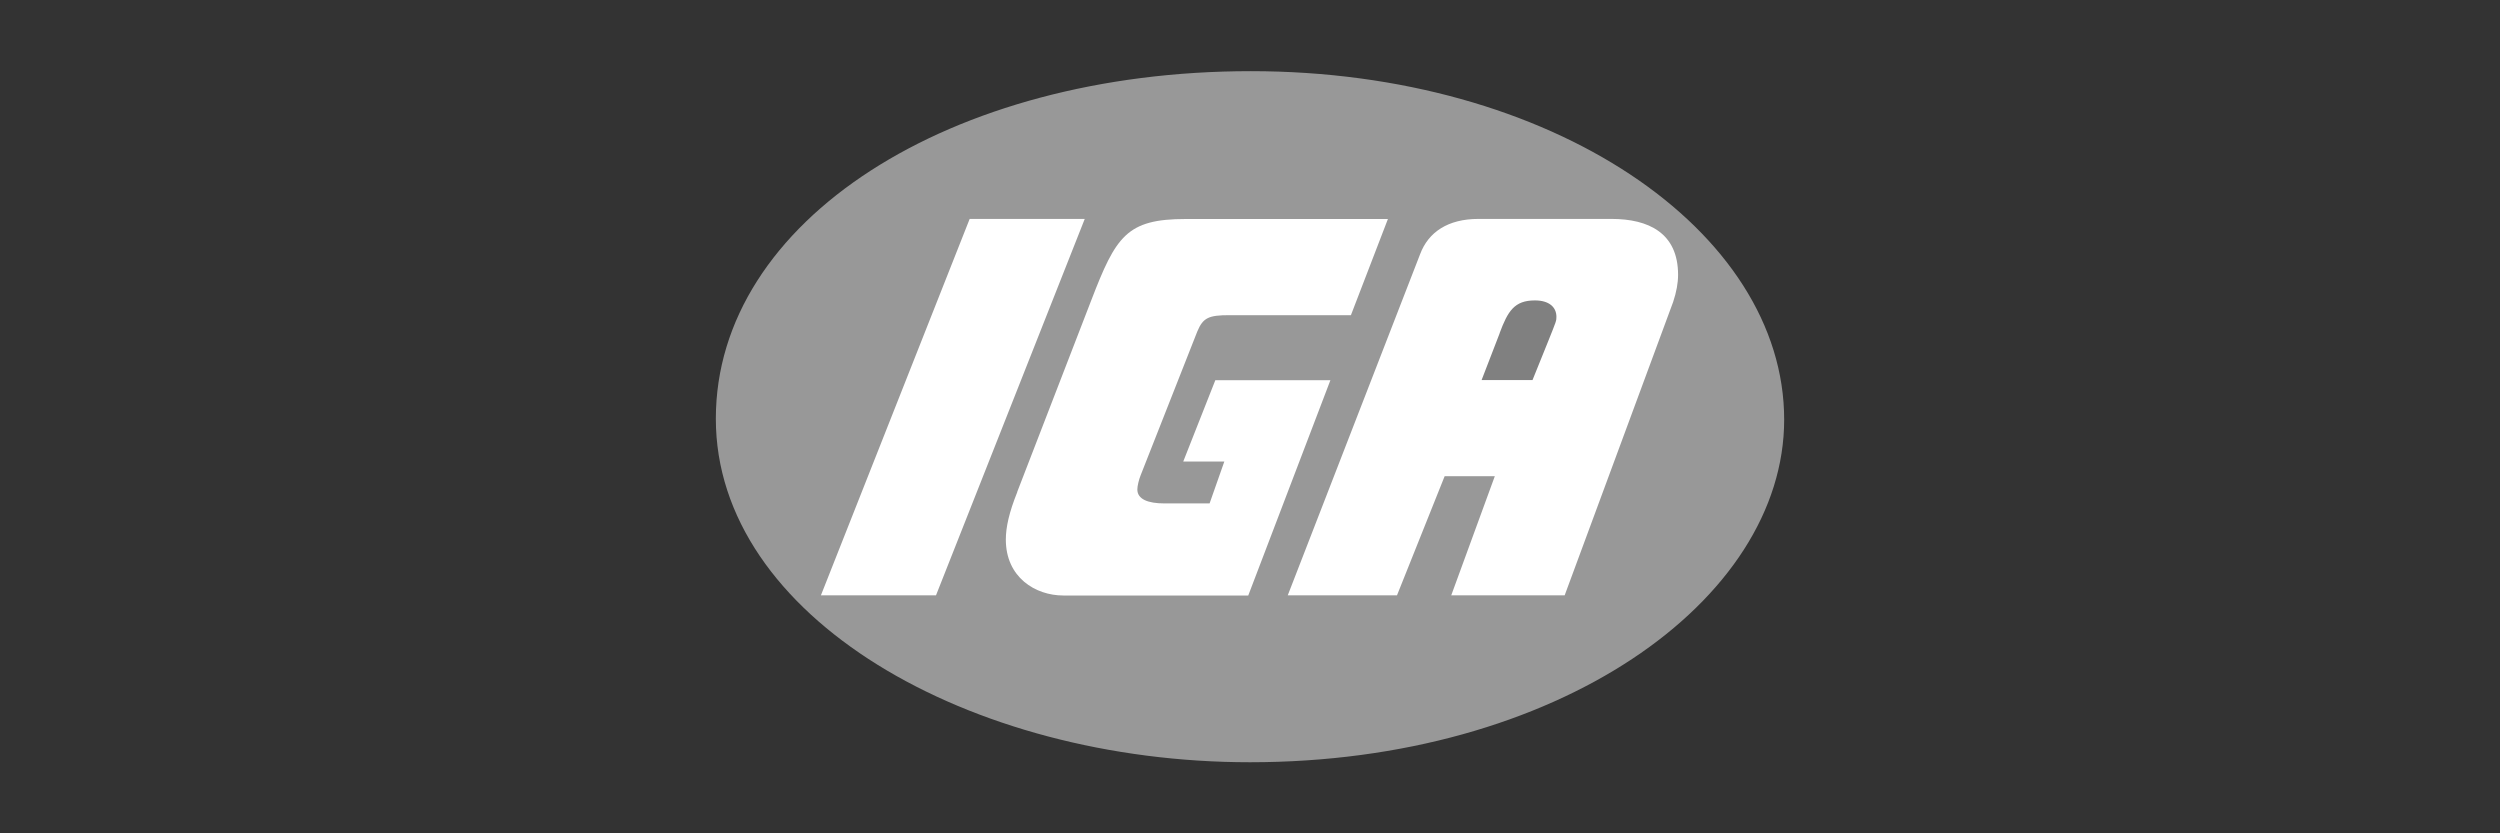
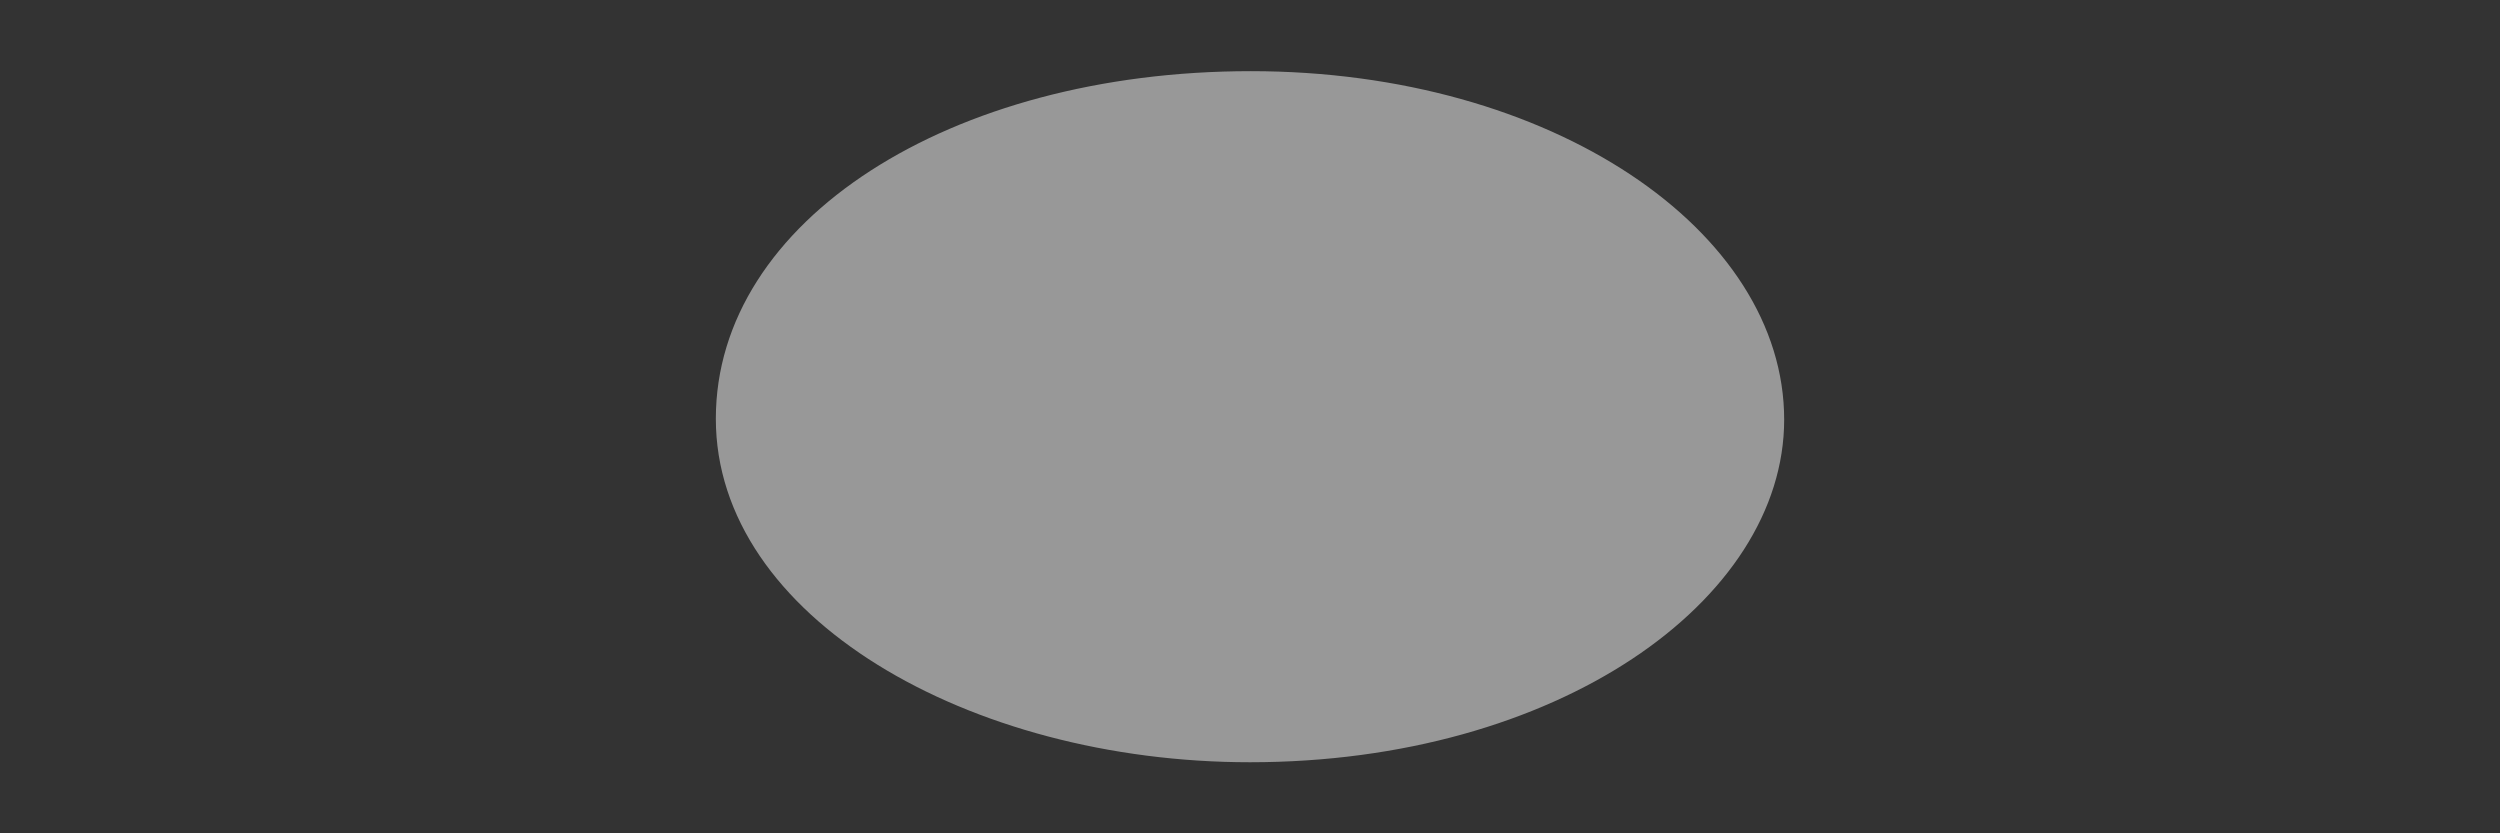
<svg xmlns="http://www.w3.org/2000/svg" id="IGA" viewBox="0 0 300 100">
  <rect x="0" y="0" width="300" height="100" fill="#333333" stroke="none" />
  <defs>
    <style>      .cls-1 {        fill: gray;      }      .cls-1, .cls-2, .cls-3 {        fill-rule: evenodd;      }      .cls-2 {        fill: #fff;      }      .cls-3 {        fill: #989898;      }    </style>
  </defs>
  <path class="cls-3" d="M214.1,50.35c0-22.68-27.91-41.81-64-41.81s-64.2,17.95-64.2,41.71,30.37,41.22,64.1,41.22c36.79,0,64.1-19.33,64.1-41.12h0ZM214.1,50.35" />
-   <path class="cls-2" d="M154.53,71.44l15.88-40.93c.99-2.66,3.35-4.24,7-4.24h15.97c4.44,0,7.99,1.68,7.99,6.71,0,.99-.2,2.07-.59,3.25l-13.02,35.21h-13.61l5.23-14.3h-6.02l-5.72,14.3h-13.12ZM154.53,71.44" />
-   <path class="cls-1" d="M179.96,39.99l-2.17,5.62h6.11l1.87-4.63c.99-2.47,1-2.47,1-2.96,0-1.18-.9-1.97-2.58-1.97-2.47,0-3.25,1.28-4.24,3.94h0ZM179.96,39.99" />
-   <path class="cls-2" d="M122.07,59.02l8.88-22.98c2.96-7.69,4.24-9.76,11.34-9.76h24.26l-4.44,11.54h-14.59c-2.47,0-3.16.3-3.85,1.97l-6.8,17.26c-.2.49-.39,1.28-.39,1.68,0,1.18,1.28,1.68,3.25,1.68h5.42l1.77-5.03h-4.93l3.85-9.76h13.81l-9.86,25.84h-22.19c-3.35,0-6.9-2.17-6.9-6.71,0-1.48.39-3.26,1.38-5.72h0ZM98.51,71.44l17.85-45.17h13.81l-17.85,45.17h-13.81ZM98.51,71.44" />
</svg>